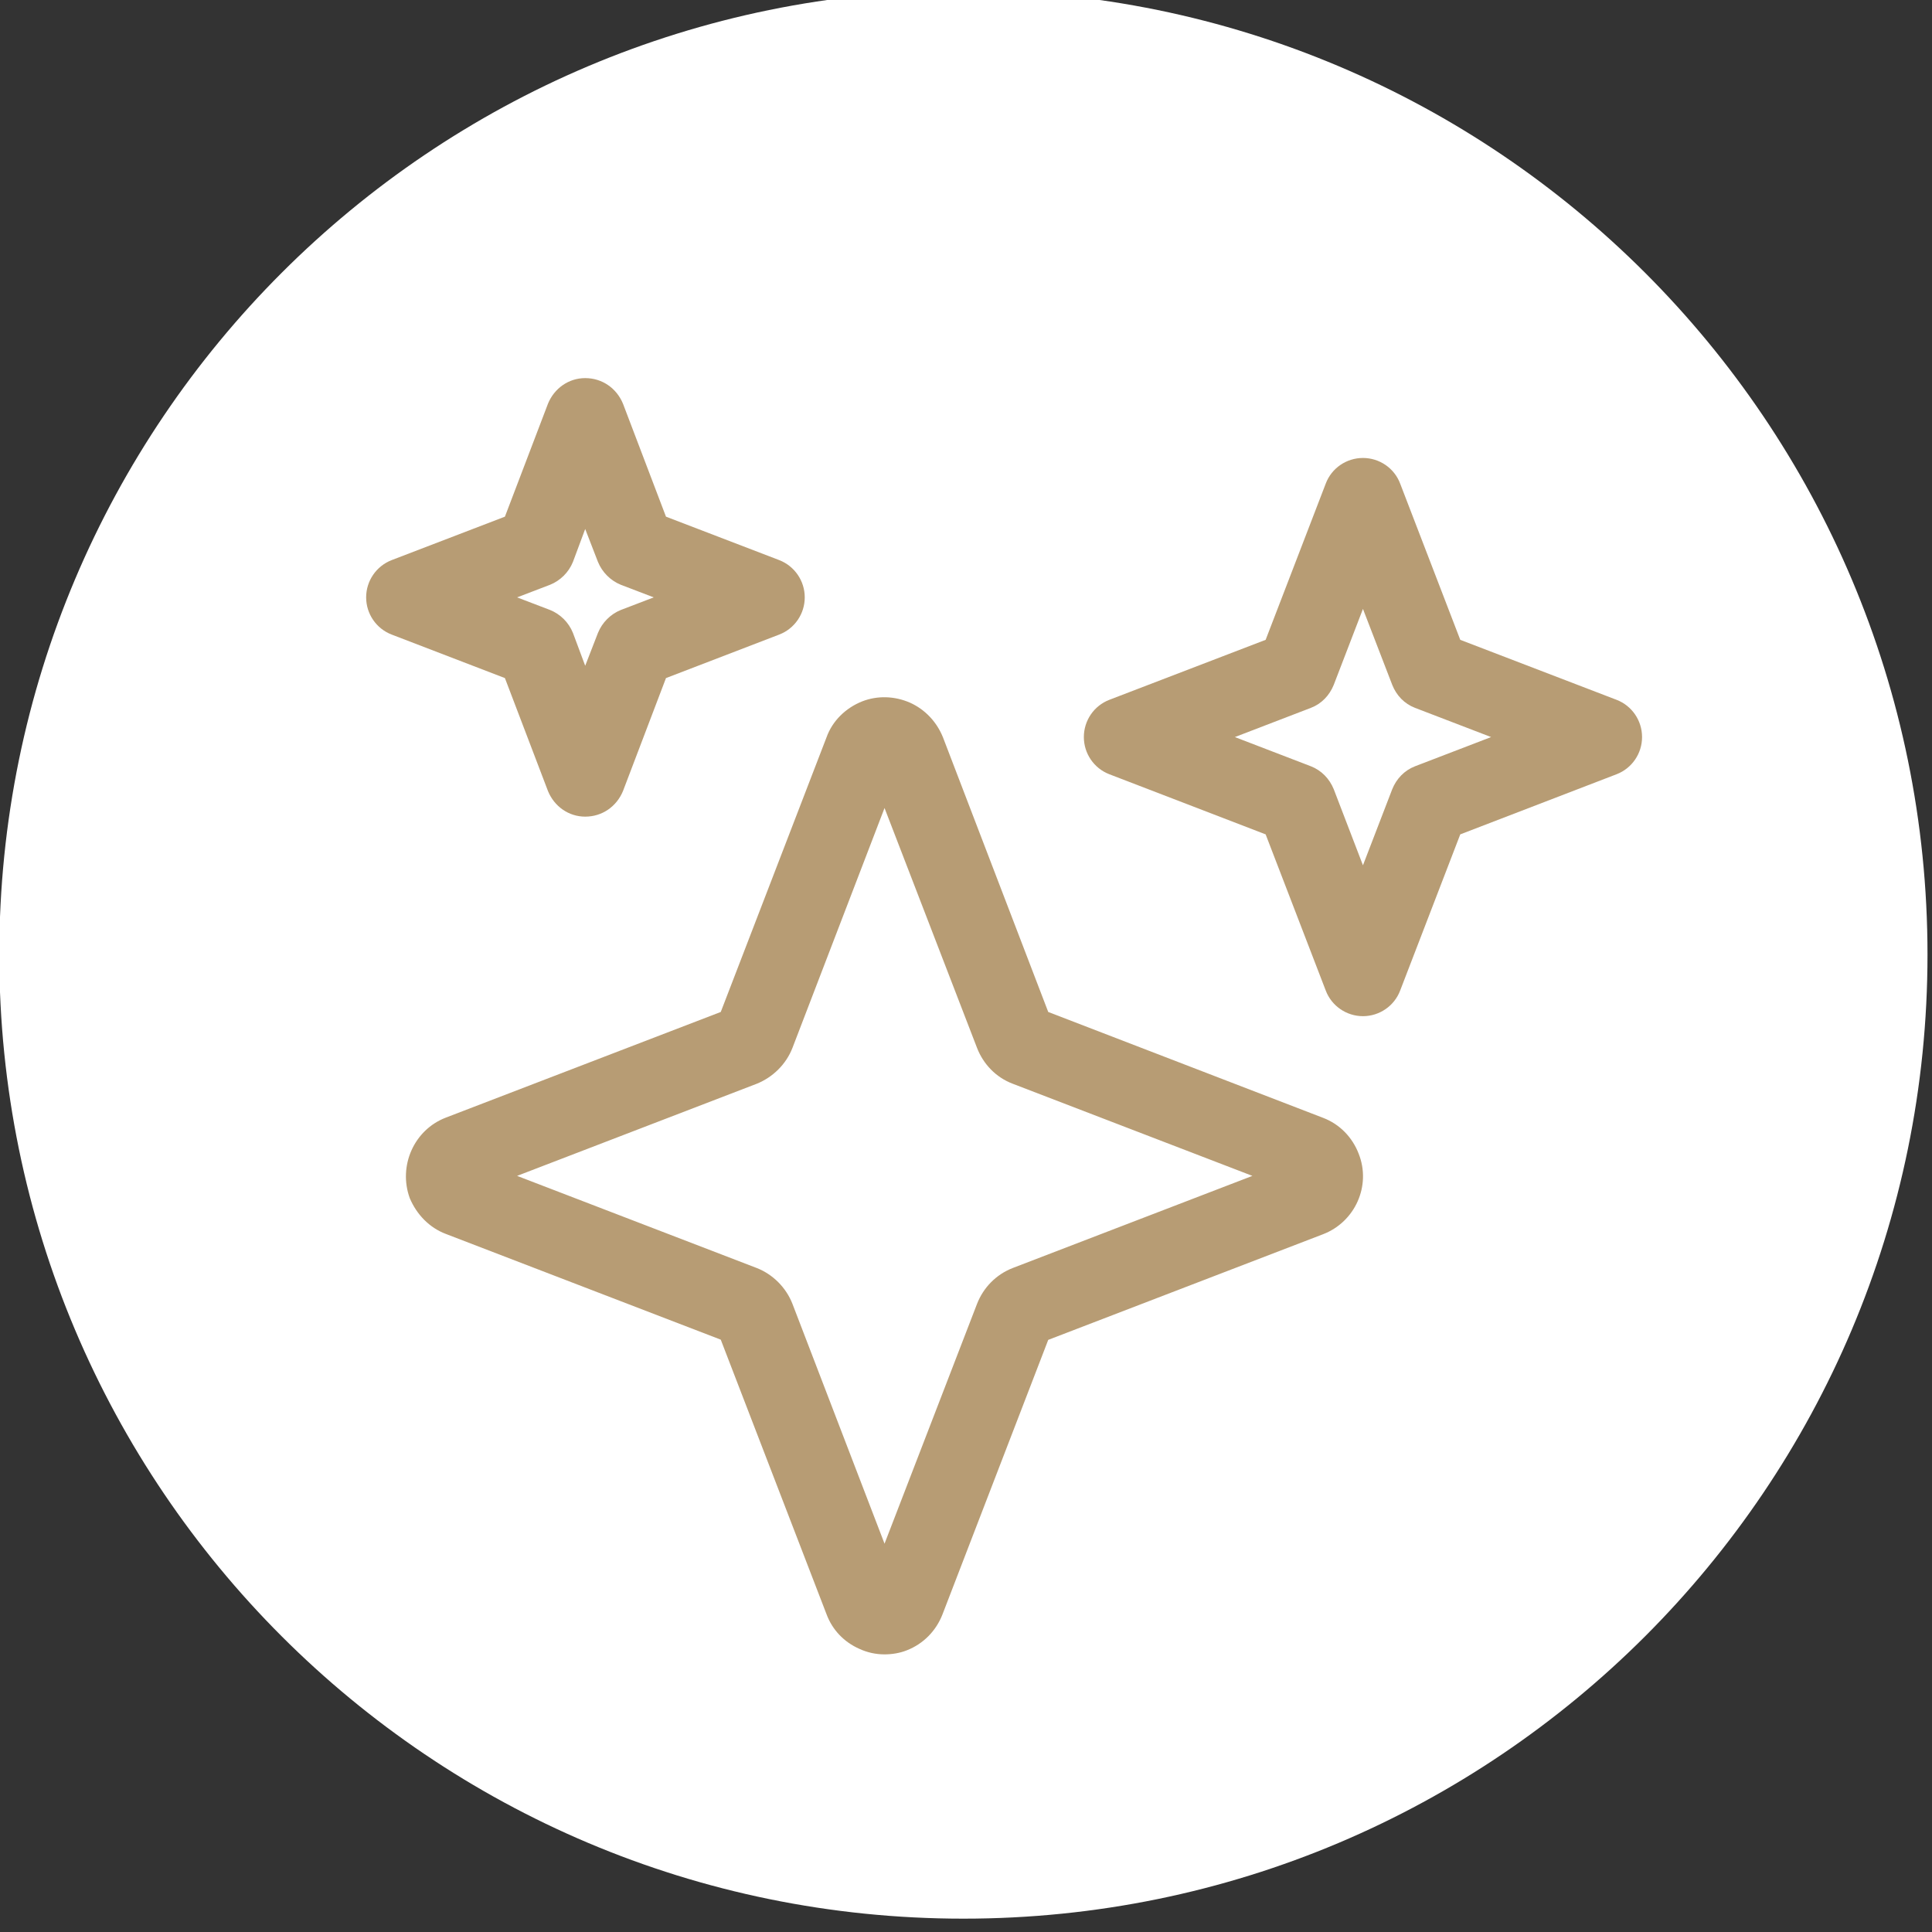
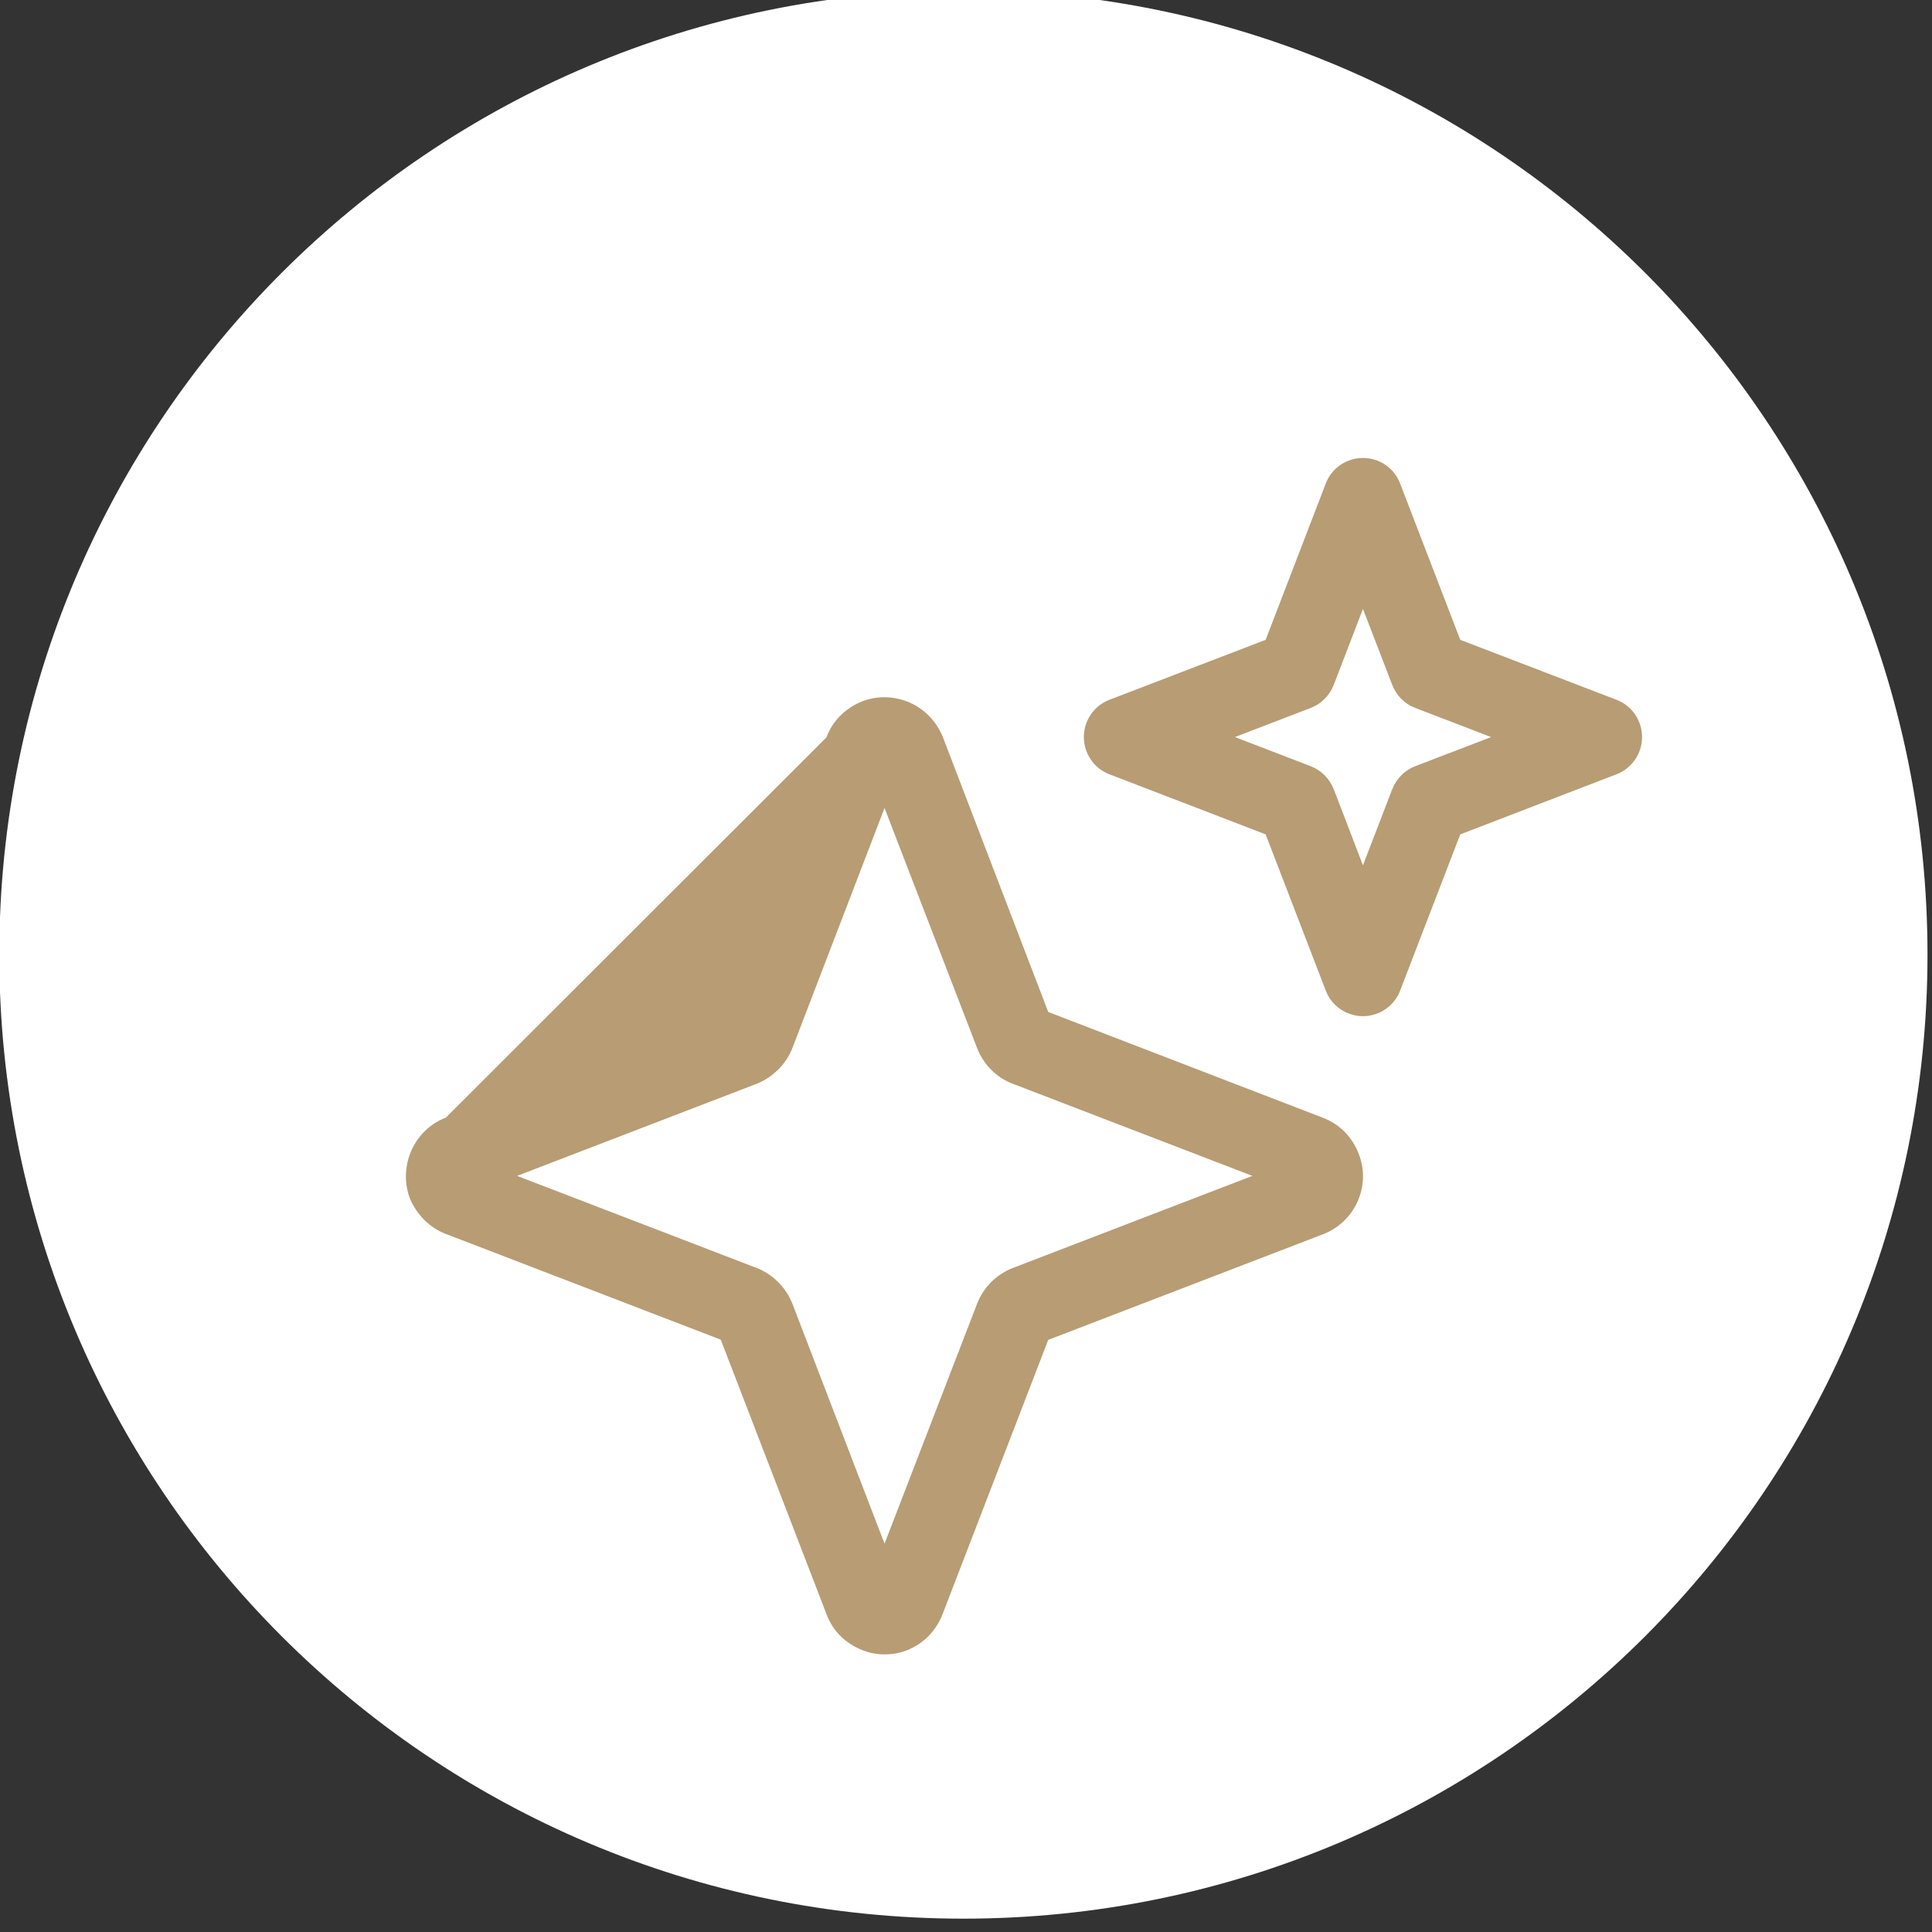
<svg xmlns="http://www.w3.org/2000/svg" width="100%" height="100%" viewBox="0 0 226 226" version="1.1" xml:space="preserve" style="fill-rule:evenodd;clip-rule:evenodd;stroke-linejoin:round;stroke-miterlimit:2;">
  <rect x="0" y="0" width="226" height="226" fill="#333333" stroke="none" />
  <g transform="matrix(1,0,0,1,-2309.65,-26700.8)">
    <g transform="matrix(8.333,0,0,8.333,0,0)">
      <g transform="matrix(0,-1,-1,0,290.693,3204.09)">
        <path d="M-13.534,-13.534C-21.009,-13.534 -27.068,-7.475 -27.068,0C-27.068,7.474 -21.009,13.534 -13.534,13.534C-6.059,13.534 0,7.474 0,0C0,-7.475 -6.059,-13.534 -13.534,-13.534" style="fill:white;fill-rule:nonzero;" />
      </g>
    </g>
    <g transform="matrix(8.333,0,0,8.333,0,0)">
      <g transform="matrix(1,0,0,1,291.921,3222.9)">
-         <path d="M0,-4.366C0.008,-4.366 0.008,-4.366 0,-4.366M-7.493,-2.169L-4.127,-0.875C-3.903,-0.787 -3.716,-0.601 -3.627,-0.371L-2.335,2.994L-1.037,-0.371C-0.948,-0.601 -0.769,-0.784 -0.537,-0.875L2.829,-2.169L-0.537,-3.463C-0.769,-3.551 -0.948,-3.736 -1.037,-3.967L-2.335,-7.333L-3.627,-3.967C-3.716,-3.736 -3.903,-3.554 -4.127,-3.463L-7.493,-2.169ZM-2.335,4.548C-2.455,4.548 -2.574,4.523 -2.687,4.471C-2.903,4.376 -3.067,4.205 -3.149,3.985L-4.634,0.13L-8.493,-1.354C-8.724,-1.441 -8.903,-1.627 -9,-1.857C-9.164,-2.309 -8.94,-2.816 -8.493,-2.987L-4.634,-4.47L-3.149,-8.326C-3.067,-8.556 -2.88,-8.738 -2.649,-8.83C-2.433,-8.914 -2.194,-8.906 -1.978,-8.812C-1.769,-8.718 -1.604,-8.546 -1.515,-8.326L-0.037,-4.47L3.821,-2.984C4.053,-2.896 4.232,-2.712 4.321,-2.48C4.5,-2.029 4.269,-1.522 3.821,-1.35L-0.037,0.133L-1.522,3.988C-1.612,4.219 -1.791,4.401 -2.022,4.491C-2.119,4.53 -2.231,4.548 -2.335,4.548" style="fill:rgb(183,156,116);fill-rule:nonzero;" />
+         <path d="M0,-4.366C0.008,-4.366 0.008,-4.366 0,-4.366M-7.493,-2.169L-4.127,-0.875C-3.903,-0.787 -3.716,-0.601 -3.627,-0.371L-2.335,2.994L-1.037,-0.371C-0.948,-0.601 -0.769,-0.784 -0.537,-0.875L2.829,-2.169L-0.537,-3.463C-0.769,-3.551 -0.948,-3.736 -1.037,-3.967L-2.335,-7.333L-3.627,-3.967C-3.716,-3.736 -3.903,-3.554 -4.127,-3.463L-7.493,-2.169ZM-2.335,4.548C-2.455,4.548 -2.574,4.523 -2.687,4.471C-2.903,4.376 -3.067,4.205 -3.149,3.985L-4.634,0.13L-8.493,-1.354C-8.724,-1.441 -8.903,-1.627 -9,-1.857C-9.164,-2.309 -8.94,-2.816 -8.493,-2.987L-3.149,-8.326C-3.067,-8.556 -2.88,-8.738 -2.649,-8.83C-2.433,-8.914 -2.194,-8.906 -1.978,-8.812C-1.769,-8.718 -1.604,-8.546 -1.515,-8.326L-0.037,-4.47L3.821,-2.984C4.053,-2.896 4.232,-2.712 4.321,-2.48C4.5,-2.029 4.269,-1.522 3.821,-1.35L-0.037,0.133L-1.522,3.988C-1.612,4.219 -1.791,4.401 -2.022,4.491C-2.119,4.53 -2.231,4.548 -2.335,4.548" style="fill:rgb(183,156,116);fill-rule:nonzero;" />
      </g>
    </g>
    <g transform="matrix(8.333,0,0,8.333,0,0)">
      <g transform="matrix(1,0,0,1,285.384,3213.57)">
-         <path d="M0,-1.92L-0.172,-1.458C-0.231,-1.311 -0.351,-1.194 -0.493,-1.137L-0.956,-0.96L-0.493,-0.783C-0.351,-0.726 -0.231,-0.609 -0.172,-0.461L0,0L0.179,-0.461C0.239,-0.609 0.358,-0.726 0.5,-0.783L0.962,-0.96L0.5,-1.137C0.358,-1.194 0.239,-1.311 0.179,-1.458L0,-1.92ZM0,-4.038C0.239,-4.038 0.44,-3.896 0.53,-3.68L1.134,-2.093L2.724,-1.483C2.94,-1.399 3.082,-1.191 3.082,-0.96C3.082,-0.729 2.94,-0.521 2.724,-0.438L1.134,0.173L0.53,1.76C0.44,1.976 0.239,2.118 0,2.118C-0.231,2.118 -0.433,1.976 -0.522,1.76L-1.127,0.173L-2.717,-0.438C-2.933,-0.521 -3.075,-0.729 -3.075,-0.96C-3.075,-1.191 -2.933,-1.399 -2.717,-1.483L-1.127,-2.093L-0.522,-3.68C-0.433,-3.896 -0.231,-4.038 0,-4.038" style="fill:rgb(183,156,116);" />
-       </g>
+         </g>
    </g>
    <g transform="matrix(8.333,0,0,8.333,0,0)">
      <g transform="matrix(1,0,0,1,296.302,3216.37)">
        <path d="M0,-3.598L-0.41,-2.532C-0.47,-2.383 -0.582,-2.266 -0.731,-2.209L-1.798,-1.799L-0.731,-1.389C-0.582,-1.331 -0.47,-1.214 -0.41,-1.067L0,0.001L0.411,-1.067C0.47,-1.214 0.582,-1.331 0.731,-1.389L1.799,-1.799L0.731,-2.209C0.582,-2.266 0.47,-2.383 0.411,-2.532L0,-3.598ZM0,-5.717C0.231,-5.717 0.44,-5.575 0.522,-5.358L1.366,-3.164L3.56,-2.322C3.776,-2.239 3.918,-2.031 3.918,-1.799C3.918,-1.568 3.776,-1.36 3.56,-1.277L1.366,-0.433L0.522,1.76C0.44,1.976 0.231,2.119 0,2.119C-0.231,2.119 -0.44,1.976 -0.522,1.76L-1.366,-0.433L-3.56,-1.277C-3.776,-1.36 -3.918,-1.568 -3.918,-1.799C-3.918,-2.031 -3.776,-2.239 -3.56,-2.322L-1.366,-3.164L-0.522,-5.358C-0.44,-5.575 -0.231,-5.717 0,-5.717" style="fill:rgb(183,156,116);" />
      </g>
    </g>
  </g>
</svg>